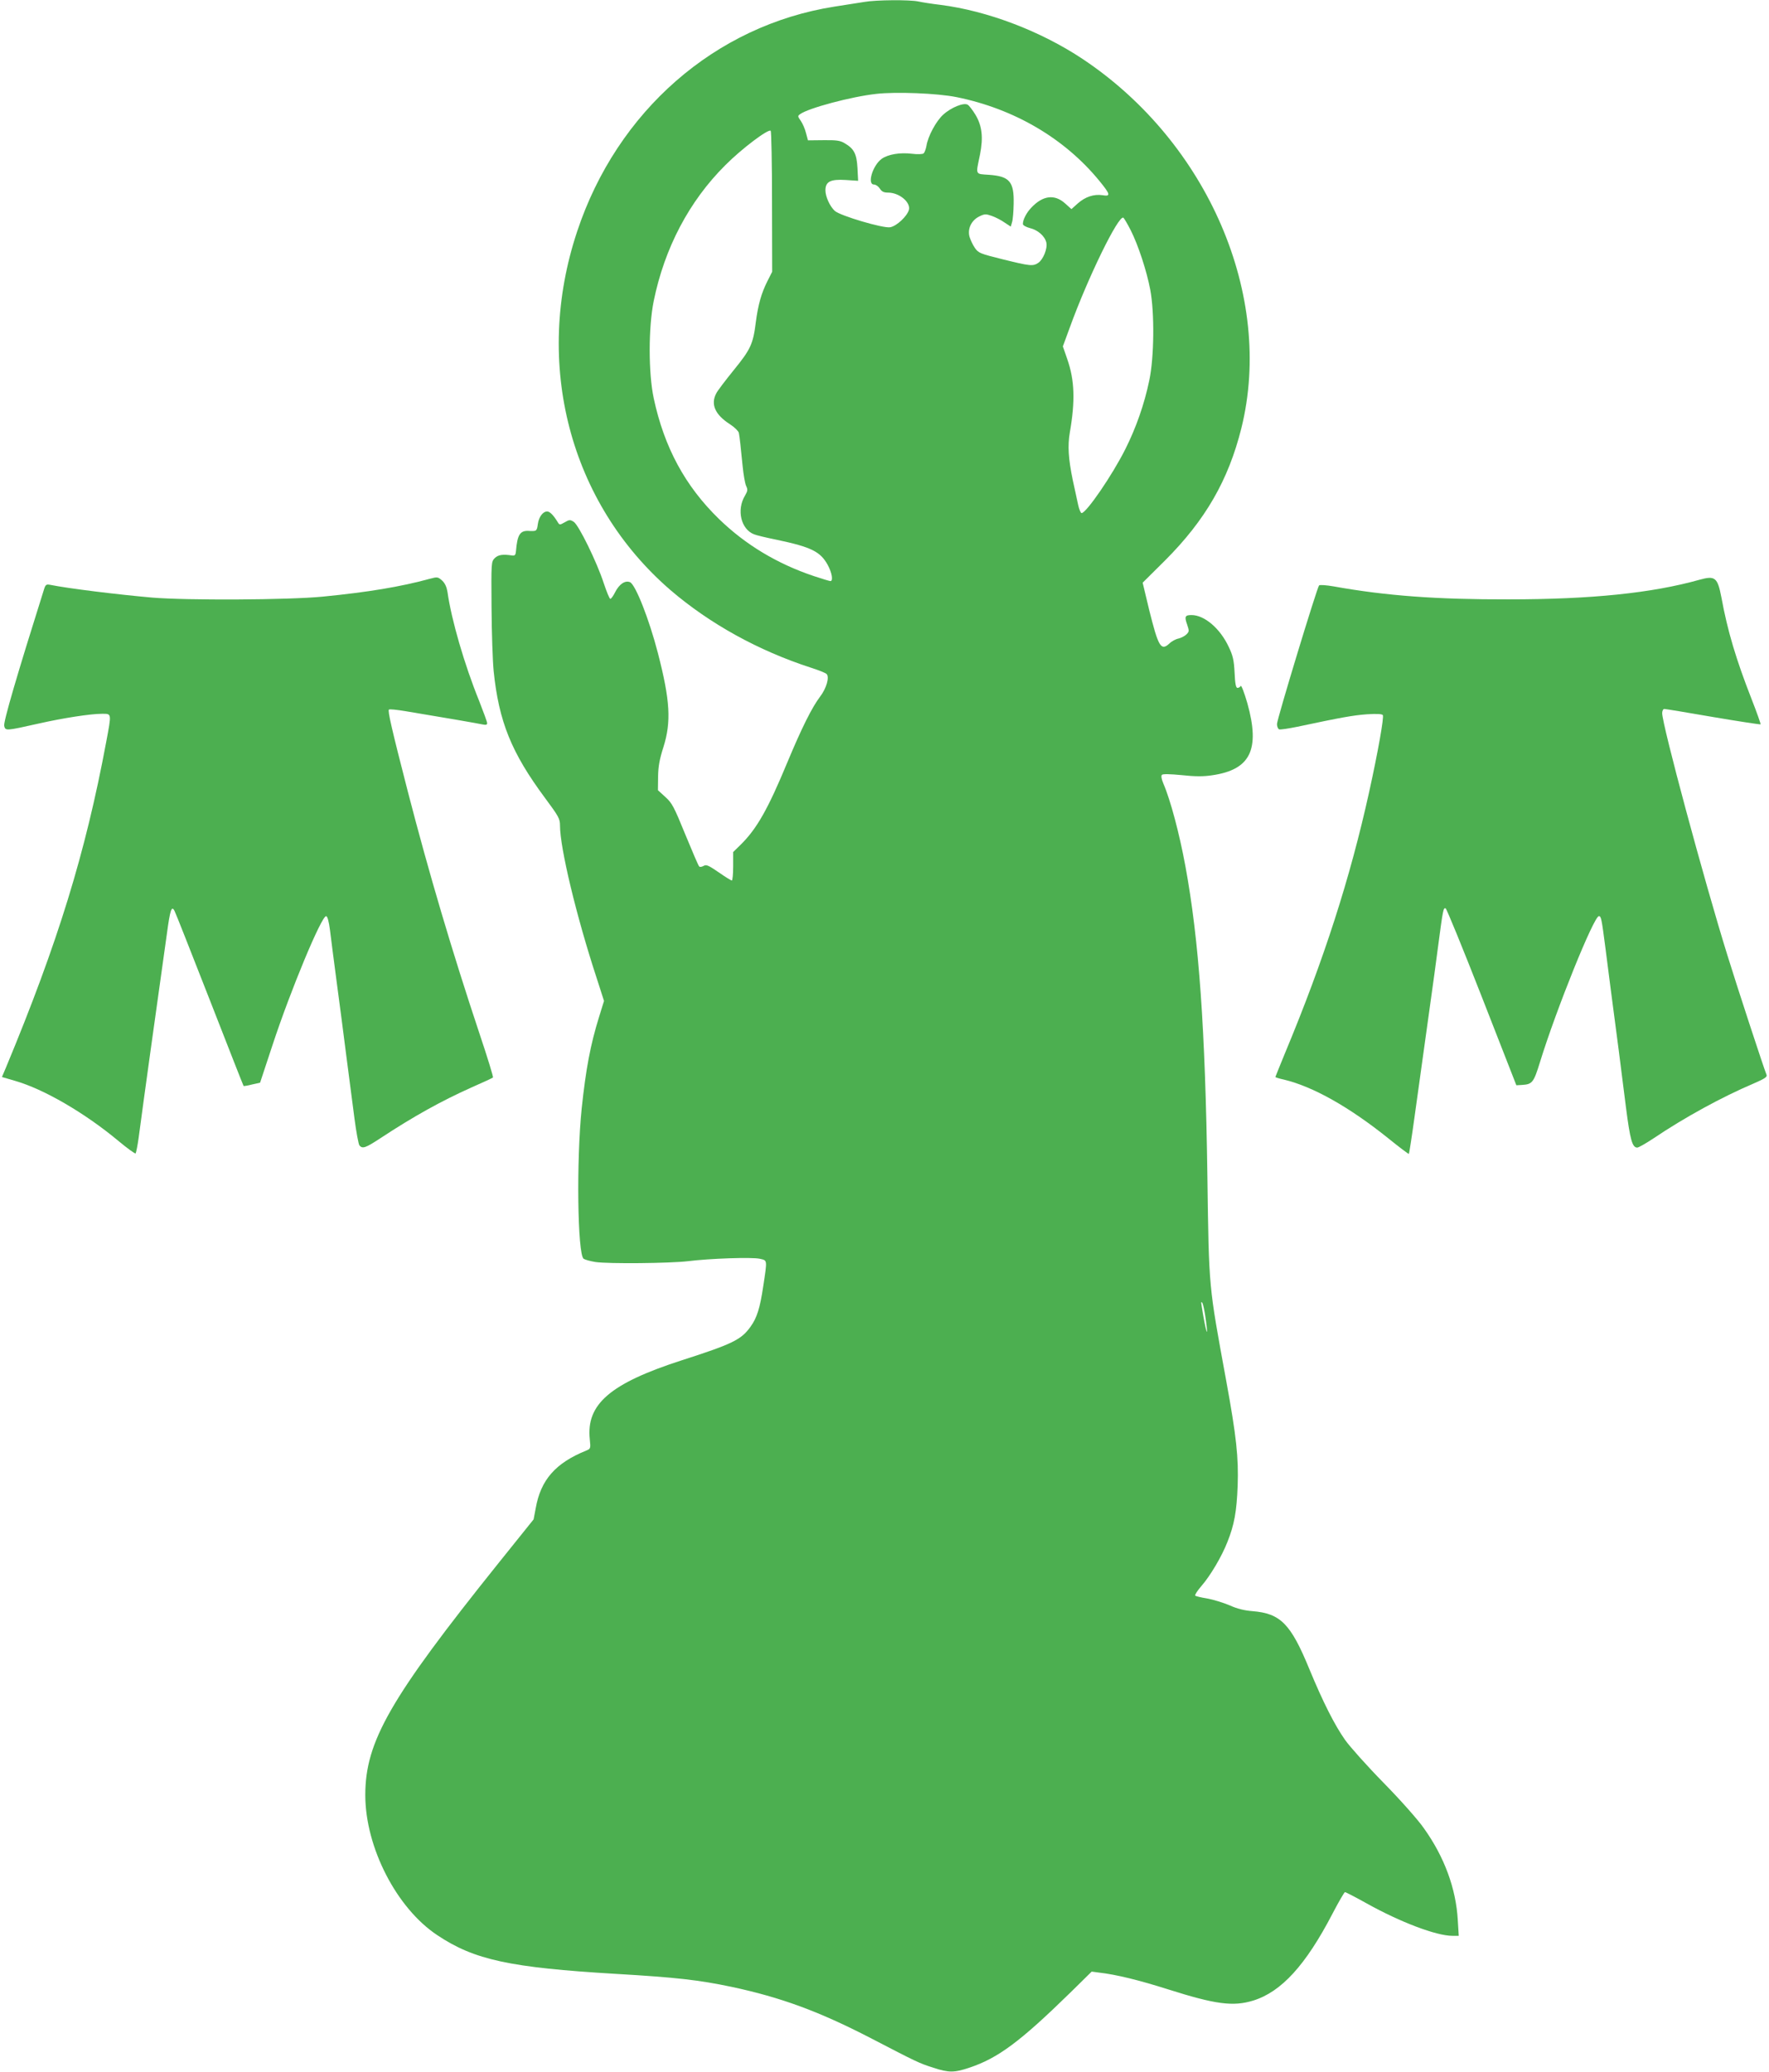
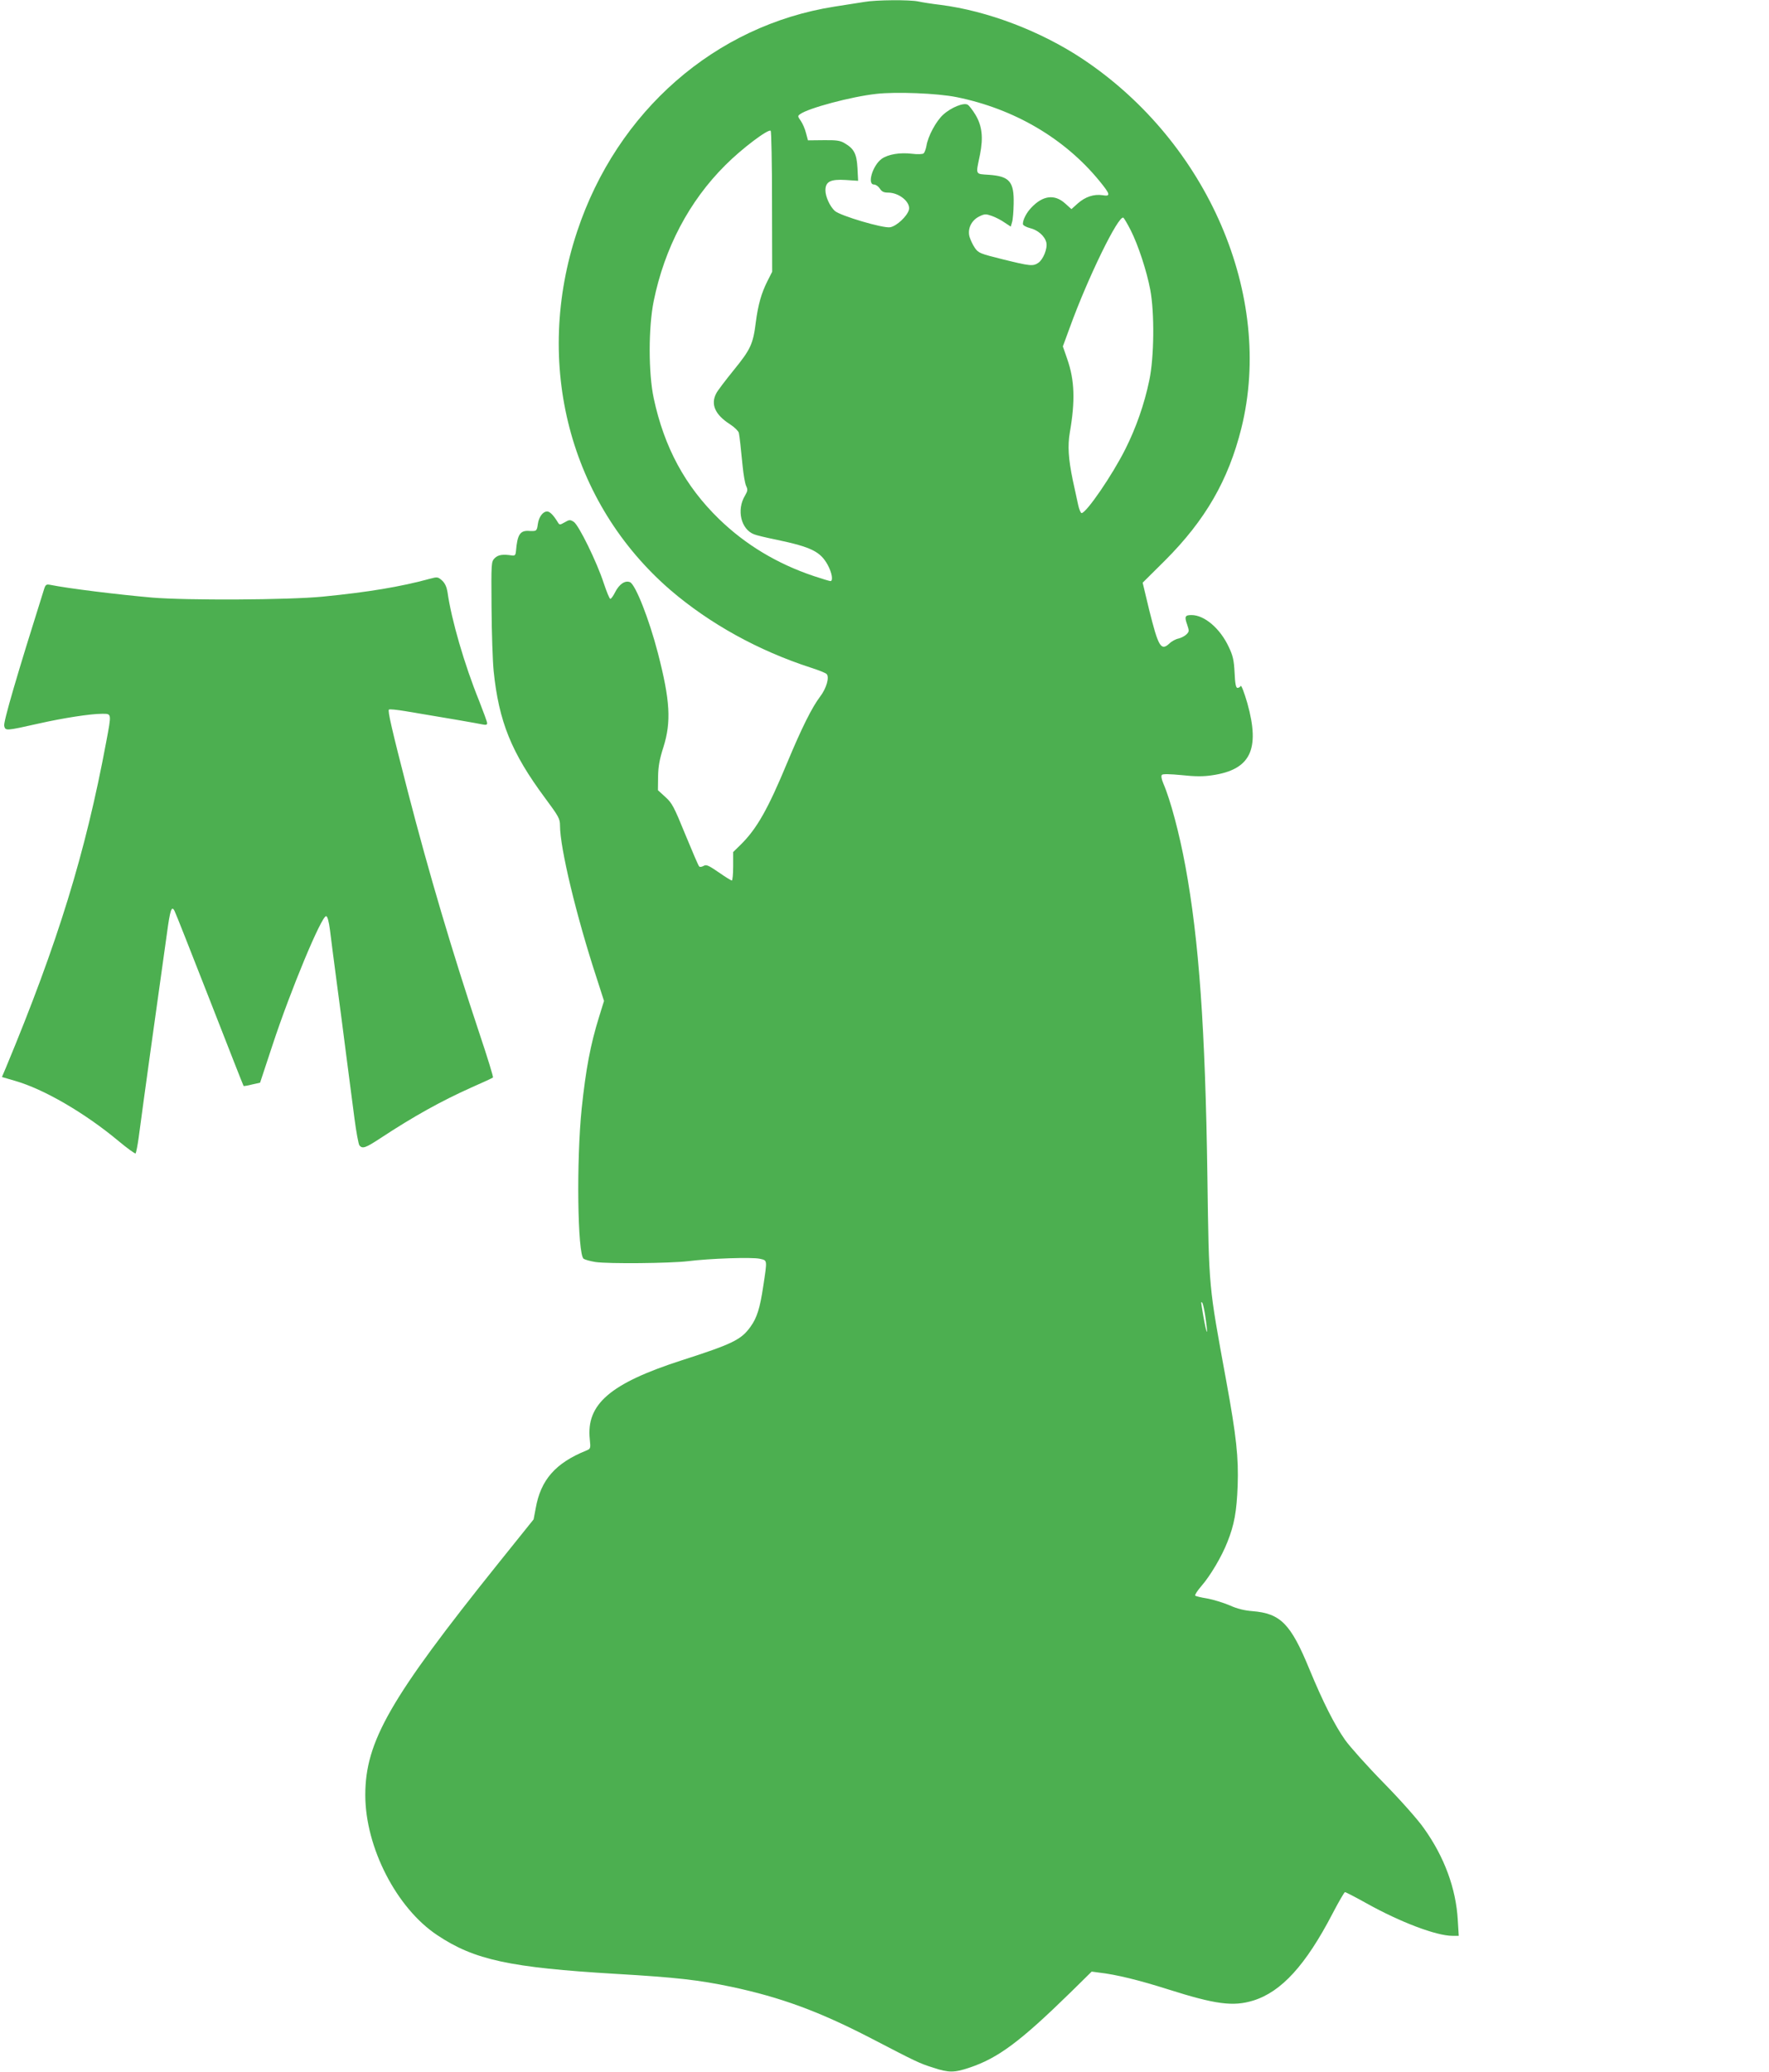
<svg xmlns="http://www.w3.org/2000/svg" version="1.0" width="1093pt" height="1280pt" viewBox="0 0 1093 1280" preserveAspectRatio="xMidYMid meet">
  <g transform="translate(0,1280) scale(0.1,-0.1)" fill="#4caf50" stroke="none">
    <path d="M5340 12788 c-30 -5 -113 -18 -185 -29 -736 -116 -1342 -645 -1589 -1389 -272 -817 -47 -1678 578 -2217 242 -207 542 -373 866 -478 47 -15 90 -32 97 -39 19 -18 0 -88 -40 -140 -50 -66 -113 -192 -201 -403 -121 -292 -190 -414 -291 -513 l-45 -44 0 -88 c0 -48 -4 -88 -8 -88 -5 0 -42 23 -82 51 -64 44 -77 49 -93 39 -11 -6 -23 -8 -27 -3 -5 4 -43 94 -86 198 -70 172 -82 194 -123 231 l-46 42 1 83 c1 64 9 108 33 183 49 156 42 287 -34 581 -54 209 -138 422 -172 438 -30 13 -67 -11 -93 -63 -11 -22 -24 -40 -29 -40 -5 0 -23 44 -41 98 -42 129 -154 358 -185 378 -22 14 -27 14 -56 -3 -30 -17 -32 -17 -43 1 -26 43 -49 66 -65 66 -27 0 -52 -34 -58 -79 -6 -43 -8 -44 -59 -41 -51 2 -68 -25 -76 -125 -2 -24 -7 -29 -23 -27 -58 9 -86 5 -108 -16 -22 -23 -22 -25 -20 -305 1 -155 7 -331 13 -392 32 -313 110 -505 316 -783 86 -116 94 -130 94 -172 0 -139 101 -560 227 -944 l45 -140 -31 -100 c-53 -171 -81 -319 -107 -565 -33 -320 -26 -899 12 -928 9 -6 42 -15 73 -20 82 -12 460 -8 571 5 135 17 398 26 445 15 47 -11 46 -3 21 -168 -20 -136 -39 -197 -79 -252 -57 -80 -110 -106 -427 -208 -439 -142 -589 -270 -566 -487 6 -57 5 -59 -22 -70 -190 -77 -281 -181 -312 -356 l-13 -69 -220 -274 c-666 -831 -820 -1098 -820 -1429 0 -323 193 -699 445 -866 229 -153 449 -200 1103 -239 377 -22 513 -38 714 -80 305 -65 540 -151 861 -317 285 -148 299 -155 387 -183 94 -31 129 -31 221 0 178 59 314 160 627 466 l130 128 45 -6 c107 -12 248 -47 425 -103 296 -94 404 -108 528 -70 174 54 324 218 490 537 38 73 73 133 77 133 5 0 65 -31 133 -69 208 -116 431 -201 531 -201 l39 0 -6 98 c-11 194 -83 390 -209 566 -34 50 -146 176 -248 280 -103 105 -210 225 -239 266 -65 92 -138 237 -221 438 -115 280 -178 344 -352 358 -50 4 -95 15 -141 36 -38 16 -99 35 -137 42 -38 6 -72 14 -75 18 -4 4 13 30 37 58 56 64 127 184 162 274 42 105 57 188 63 346 6 174 -7 302 -71 651 -109 596 -106 556 -116 1259 -13 916 -52 1463 -136 1919 -37 201 -92 408 -136 510 -12 28 -15 48 -9 54 6 6 51 5 123 -2 81 -9 134 -9 186 -1 238 34 299 158 219 445 -19 65 -37 113 -41 107 -4 -7 -13 -12 -20 -12 -10 0 -15 26 -18 94 -4 77 -10 105 -36 159 -53 114 -150 197 -230 197 -40 0 -45 -9 -27 -59 13 -39 13 -43 -4 -60 -11 -11 -33 -22 -49 -26 -17 -3 -43 -17 -57 -31 -52 -48 -68 -20 -125 209 l-40 167 138 137 c250 250 392 497 472 818 202 815 -206 1764 -980 2280 -260 173 -589 298 -880 335 -52 6 -114 16 -137 21 -52 11 -259 10 -333 -3z m570 -588 c356 -72 668 -255 883 -518 68 -83 71 -97 19 -88 -53 8 -107 -10 -153 -51 l-39 -35 -40 36 c-64 57 -136 49 -207 -26 -31 -32 -53 -75 -53 -102 0 -8 20 -19 43 -25 50 -12 93 -50 102 -90 8 -37 -20 -105 -50 -125 -33 -22 -50 -20 -220 22 -141 35 -150 39 -172 71 -13 18 -27 50 -33 69 -13 49 12 101 61 125 33 16 40 16 77 3 23 -8 58 -26 79 -41 l38 -25 8 27 c5 16 9 66 10 113 3 138 -25 171 -153 180 -86 6 -82 -4 -55 125 21 106 13 177 -28 246 -18 29 -39 57 -48 62 -24 15 -103 -17 -152 -62 -43 -39 -94 -133 -103 -193 -4 -21 -12 -42 -18 -46 -6 -5 -38 -6 -71 -2 -74 9 -147 -3 -187 -31 -56 -40 -92 -159 -48 -159 11 0 27 -11 36 -25 12 -19 25 -25 51 -25 69 0 140 -59 129 -106 -11 -40 -76 -101 -116 -108 -42 -8 -309 71 -342 101 -30 27 -58 88 -58 127 0 54 31 70 126 64 l76 -5 -4 79 c-5 88 -21 119 -79 153 -28 17 -51 20 -131 19 l-96 -1 -12 45 c-6 25 -21 59 -32 75 -20 28 -20 31 -4 42 50 37 316 108 470 125 120 14 378 4 496 -20z m-1140 -647 l1 -432 -30 -59 c-37 -74 -57 -145 -71 -252 -17 -136 -32 -168 -136 -296 -52 -64 -102 -130 -109 -145 -35 -67 -7 -131 85 -190 28 -18 52 -42 55 -53 5 -25 12 -90 24 -211 5 -49 14 -102 21 -117 11 -23 10 -31 -7 -60 -53 -88 -25 -208 56 -239 13 -6 77 -21 141 -34 213 -45 269 -73 314 -155 26 -47 35 -100 17 -100 -6 0 -52 14 -103 31 -226 76 -421 193 -585 352 -210 204 -339 443 -404 747 -33 155 -33 437 0 600 67 328 219 617 442 839 100 101 267 227 281 213 4 -4 8 -202 8 -439z m2216 -175 c47 -93 99 -252 121 -368 27 -143 24 -420 -6 -560 -31 -149 -82 -293 -147 -423 -81 -162 -241 -395 -271 -397 -6 0 -16 24 -22 53 -6 28 -21 97 -33 152 -27 131 -32 211 -18 293 34 196 30 322 -16 454 l-27 78 43 117 c112 309 301 696 331 678 5 -4 25 -38 45 -77z m463 -6722 c21 -149 1 -87 -25 79 -4 22 -2 26 5 15 5 -8 14 -51 20 -94z" />
    <path d="M2655 9224 c-178 -49 -384 -83 -660 -110 -212 -21 -840 -24 -1055 -6 -216 19 -517 56 -631 79 -23 4 -28 1 -37 -28 -167 -530 -252 -820 -246 -844 8 -31 9 -31 214 15 151 34 319 60 389 60 62 0 61 7 27 -175 -128 -686 -298 -1238 -619 -2010 l-25 -59 82 -24 c177 -51 429 -197 639 -372 54 -45 101 -79 105 -76 3 4 12 48 19 99 7 50 21 157 32 237 11 80 29 210 40 290 11 80 34 244 51 365 17 121 40 285 51 365 20 148 29 177 47 143 6 -10 103 -257 217 -548 114 -292 208 -532 210 -534 2 -2 26 2 53 9 l49 11 77 233 c112 340 302 796 331 796 8 0 17 -32 24 -87 6 -49 24 -191 41 -318 17 -126 44 -333 60 -460 16 -126 39 -299 50 -384 11 -85 25 -160 31 -168 19 -22 38 -15 128 44 208 137 378 231 563 314 71 31 131 59 134 62 3 3 -33 121 -81 264 -172 516 -314 996 -445 1502 -101 392 -125 499 -117 507 3 4 50 -1 104 -10 218 -36 450 -76 476 -82 19 -4 27 -2 27 8 0 8 -23 70 -50 139 -90 222 -171 500 -195 671 -5 31 -15 54 -33 71 -26 23 -29 24 -77 11z" />
-     <path d="M10500 9218 c-292 -82 -667 -121 -1180 -121 -443 -1 -757 22 -1079 80 -46 8 -87 11 -91 6 -13 -14 -260 -827 -260 -856 0 -15 6 -30 13 -33 8 -3 59 5 113 16 273 58 346 71 430 77 61 4 93 2 98 -5 8 -13 -30 -228 -85 -477 -117 -530 -278 -1032 -518 -1608 -33 -81 -61 -149 -61 -151 0 -2 24 -10 53 -16 179 -43 402 -168 645 -363 68 -55 125 -98 127 -96 2 3 18 105 35 229 50 360 90 647 105 755 8 55 26 188 40 295 31 235 33 242 47 238 6 -2 107 -249 224 -548 l213 -545 35 2 c64 4 72 15 111 141 100 325 333 902 364 902 14 0 17 -17 41 -202 19 -152 39 -303 81 -623 10 -82 31 -242 45 -355 26 -202 39 -250 70 -250 8 0 54 26 102 58 190 128 420 254 615 337 69 30 87 41 82 54 -18 44 -184 551 -241 736 -146 469 -404 1428 -404 1499 0 14 6 26 13 26 6 0 142 -22 302 -50 159 -27 291 -47 293 -45 2 2 -23 73 -56 157 -95 243 -148 419 -186 627 -24 124 -39 136 -136 109z" />
  </g>
</svg>